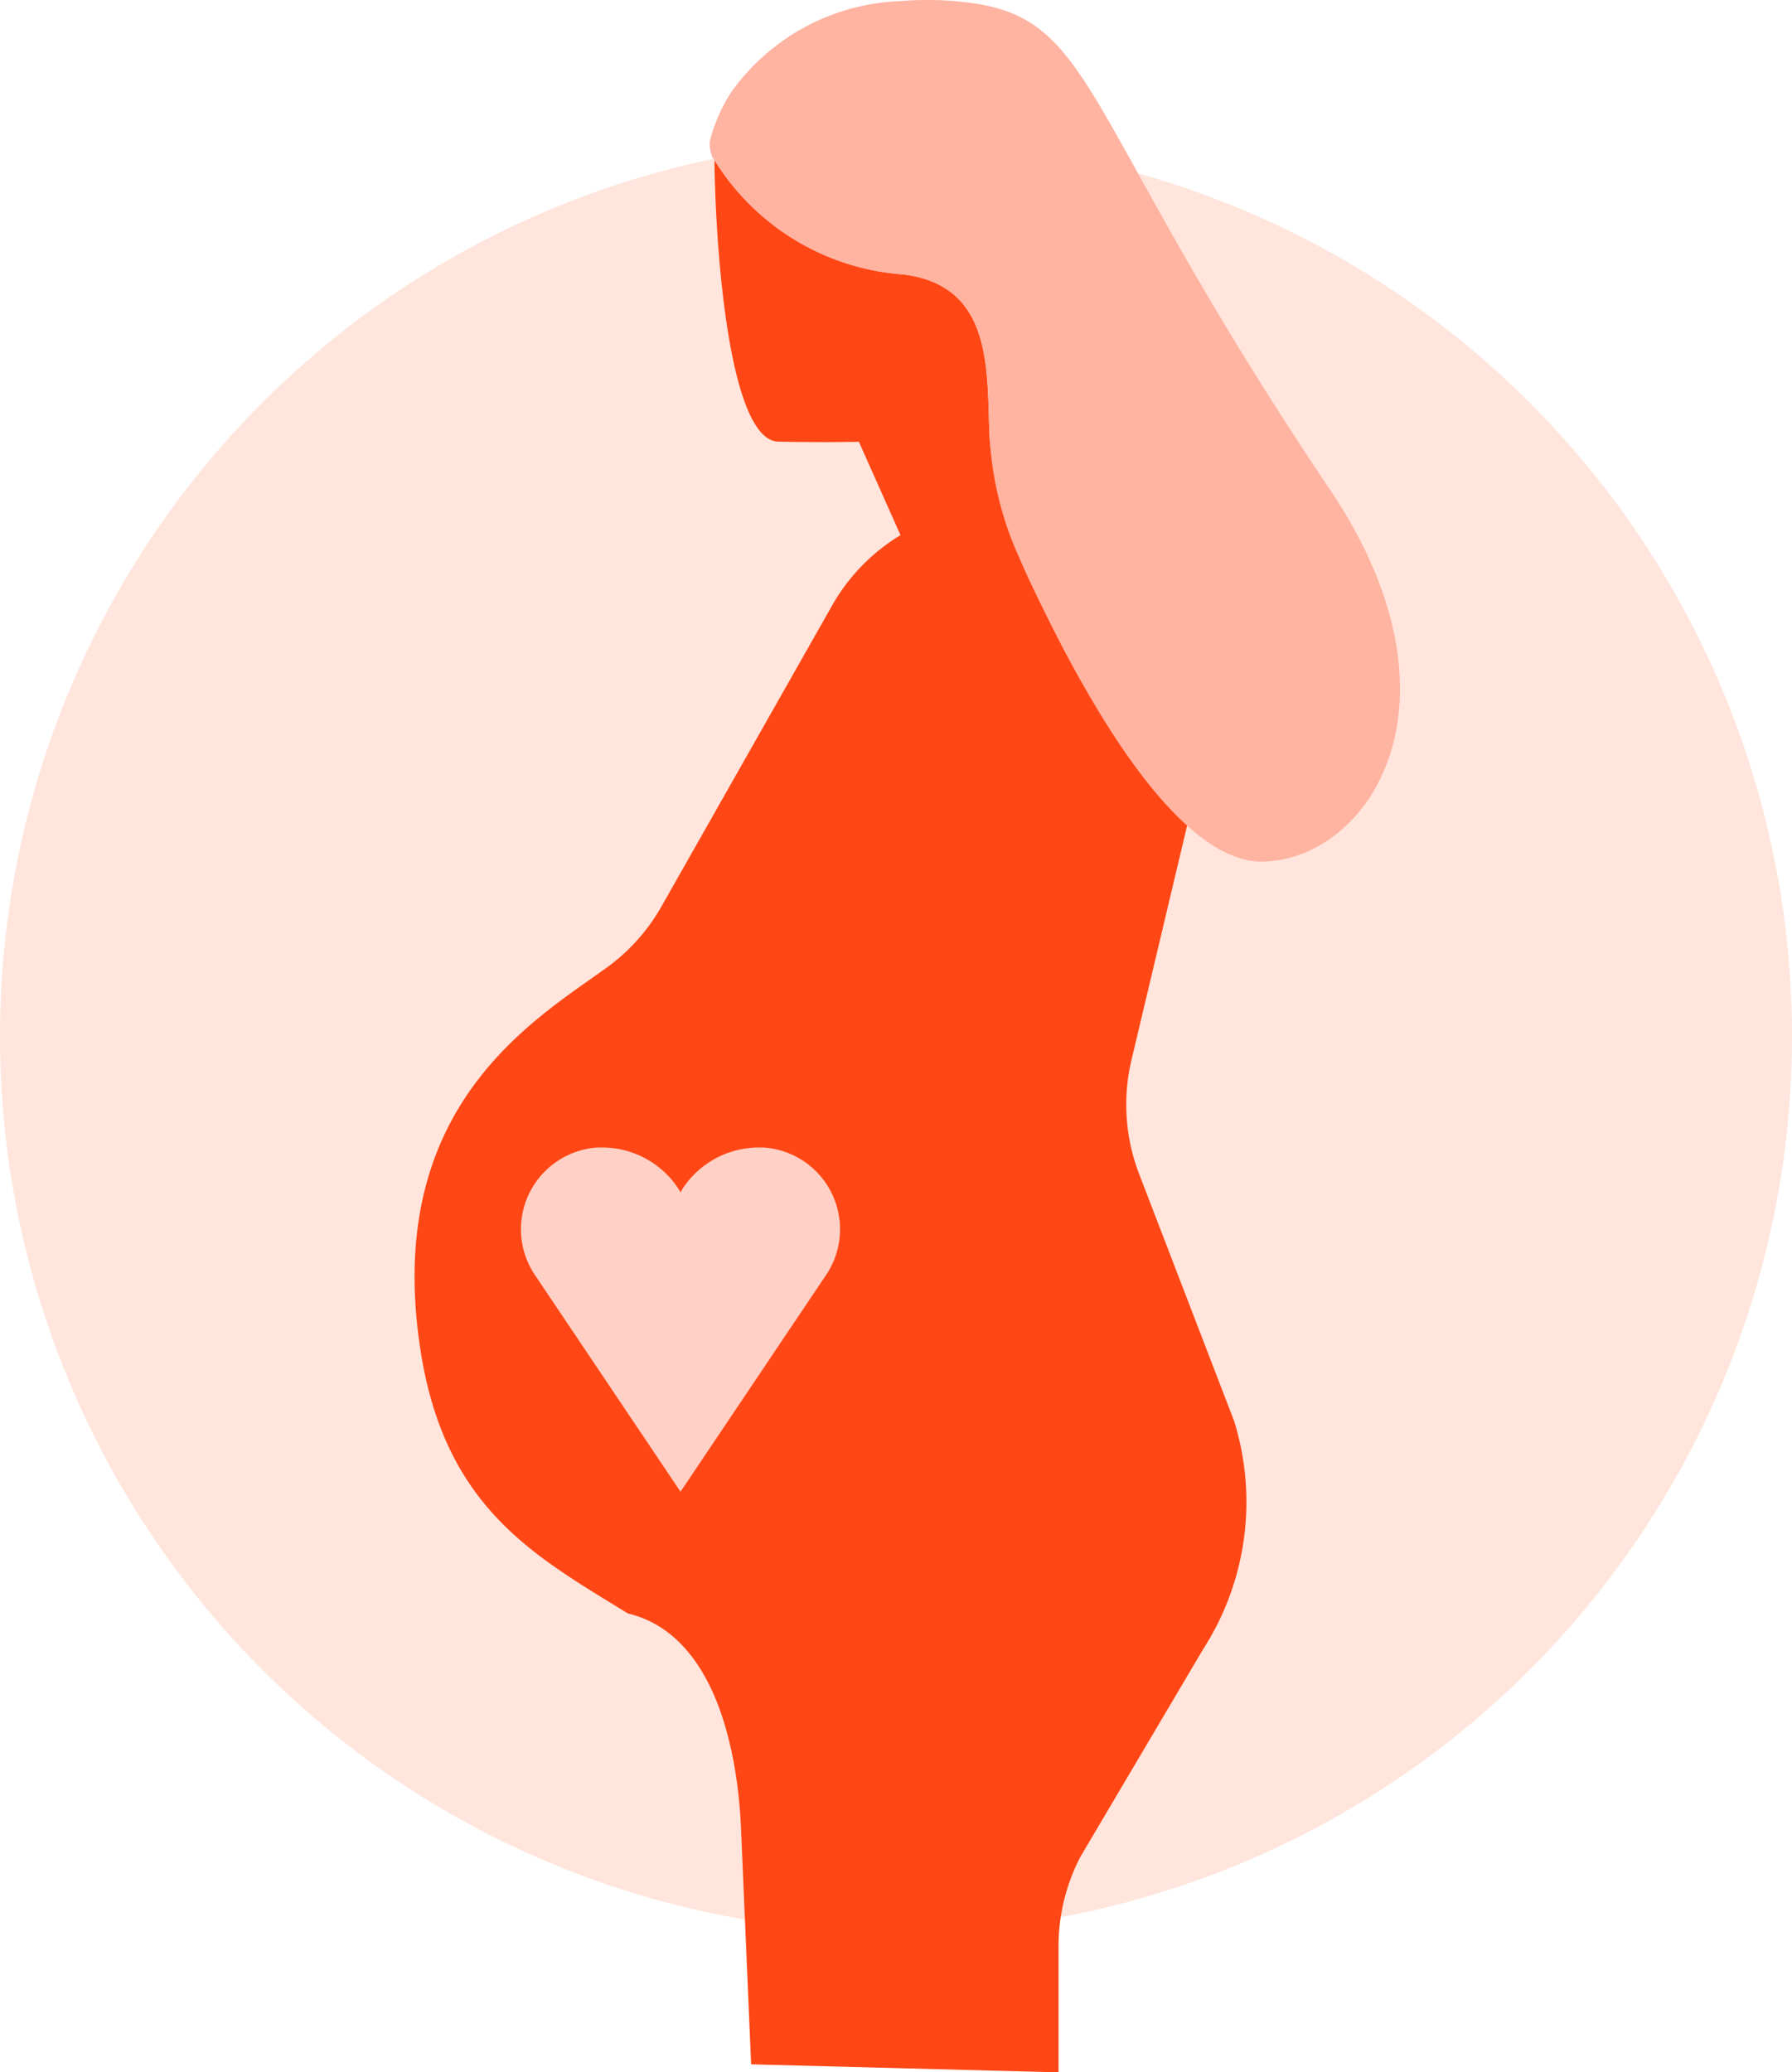
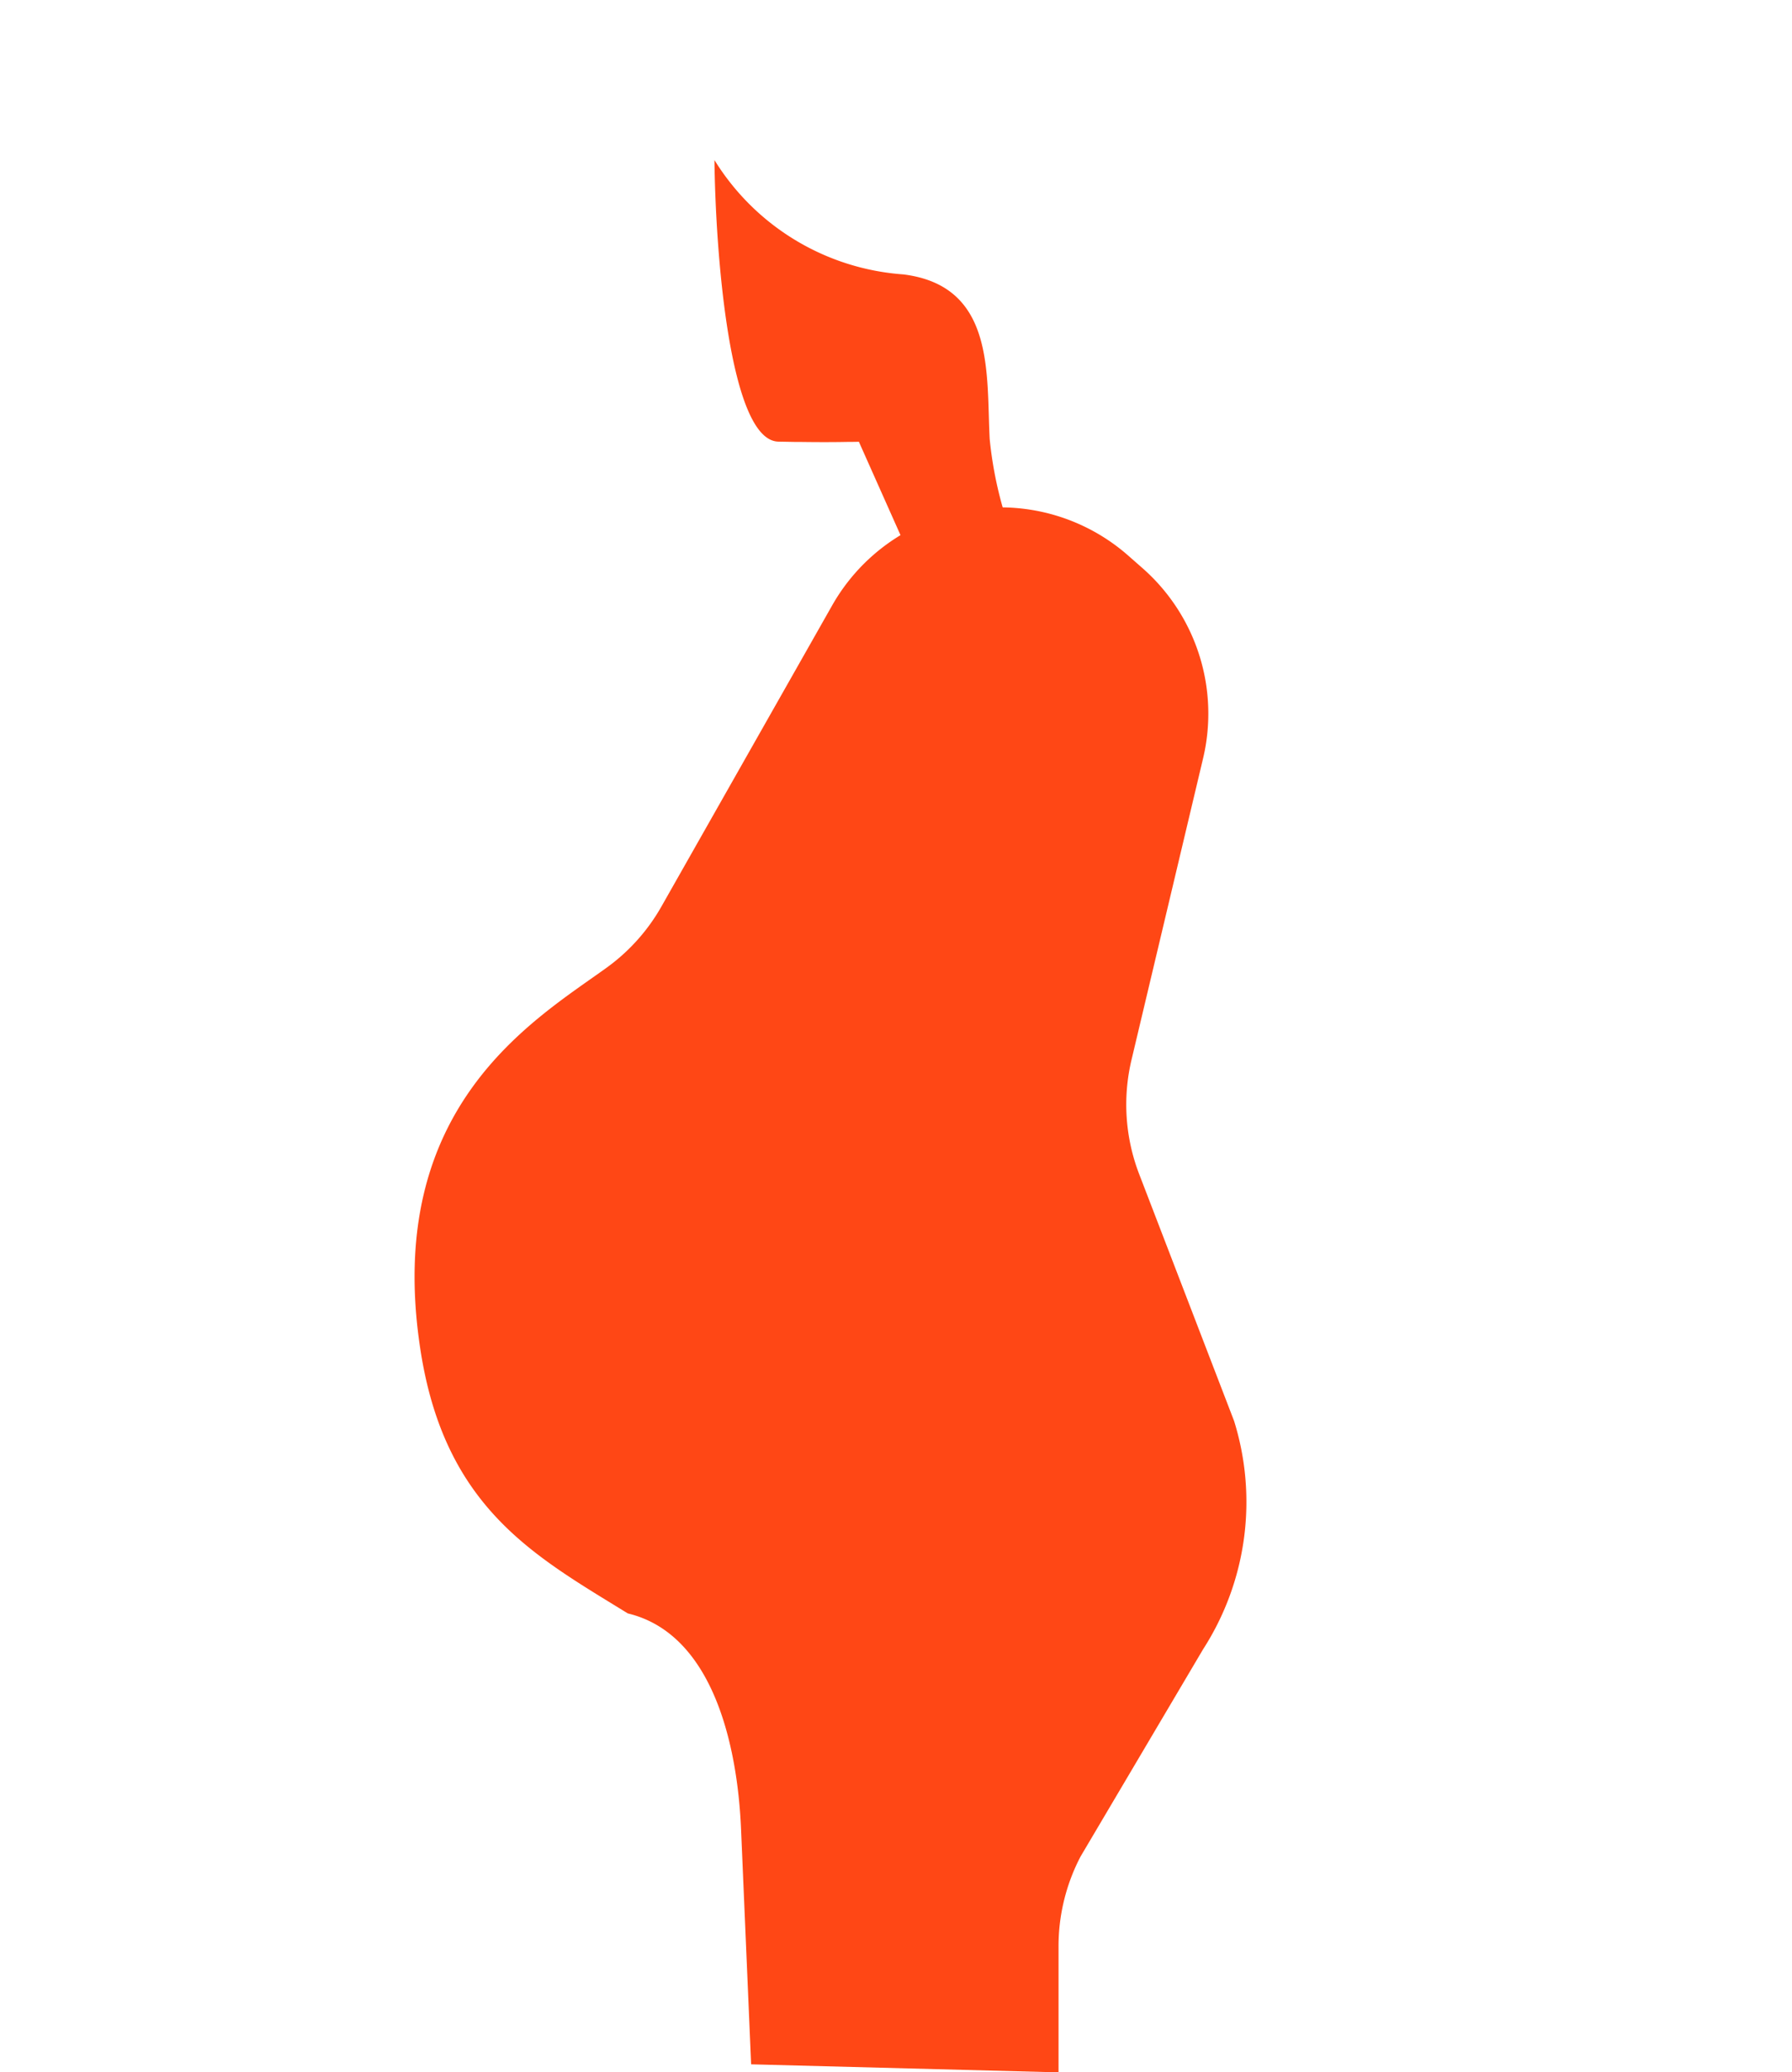
<svg xmlns="http://www.w3.org/2000/svg" width="64" height="73.994" viewBox="0 0 64 73.994">
  <defs>
    <clipPath id="clip-path">
      <path id="Path_432" data-name="Path 432" d="M32-16A32,32,0,0,0,64-48,32,32,0,0,0,32-80,32,32,0,0,0,0-48,32,32,0,0,0,32-16Z" fill="#ffe5dc" clip-rule="evenodd" />
    </clipPath>
    <clipPath id="clip-path-2">
      <path id="Path_431" data-name="Path 431" d="M-1083,262.2H69V-557H-1083Z" transform="translate(1083 557)" fill="#ffe5dc" />
    </clipPath>
  </defs>
  <g id="Group_1022" data-name="Group 1022" transform="translate(-872 -2575)">
    <g id="Group_994" data-name="Group 994" transform="translate(872 2660)" clip-path="url(#clip-path)">
      <g id="Group_993" data-name="Group 993" transform="translate(-866.4 -461.6)" clip-path="url(#clip-path-2)">
-         <path id="Path_430" data-name="Path 430" d="M-5-85H67v72H-5Z" transform="translate(867.4 462.6)" fill="#ffe5dc" />
+         <path id="Path_430" data-name="Path 430" d="M-5-85v72H-5Z" transform="translate(867.4 462.6)" fill="#ffe5dc" />
      </g>
    </g>
    <g id="Group_992" data-name="Group 992" transform="translate(571.905 1828.674)">
      <path id="HEAD" d="M368.922,773.962c.036,3.245.529,10.013,2.282,10.054l.557.01h0c.049,0,.1,0,.157,0,.765.011,1.354.008,1.723,0a.007.007,0,0,0,.005,0c.283,0,.434-.006.434-.006l1.27,2.849,2.2,4.93.38-.625v0c.745-1.221,1.606-1.954,2.077-2.7a13.89,13.89,0,0,1-1.255-4.55c-.123-2.311.208-5.47-3.085-5.879A8.654,8.654,0,0,1,368.922,773.962Z" transform="translate(-43.311 -21.921)" fill="#ff4715" />
      <path id="Path_428" data-name="Path 428" d="M337.9,889.8v-4.506a6.914,6.914,0,0,1,.786-3.2l4.376-7.4a9.719,9.719,0,0,0,1.107-8.155l-3.389-8.812a6.915,6.915,0,0,1-.274-4.081l2.556-10.763a6.915,6.915,0,0,0-2.163-6.793l-.505-.444A6.915,6.915,0,0,0,333,834.522h0a6.916,6.916,0,0,0-3.186,2.9l-6.094,10.745a6.876,6.876,0,0,1-1.953,2.184c-2.6,1.88-7.991,4.976-6.657,13.646.871,5.664,4.089,7.369,7.407,9.416,3,.719,3.912,4.614,4.044,7.7l.36,8.4" transform="translate(0 -69.477)" fill="#ff4715" />
-       <path id="Path_429" data-name="Path 429" d="M344.977,960.495l-4.036-6.006-1.155-1.719a2.925,2.925,0,0,1,2.238-4.564c.05,0,.1,0,.15,0a3.257,3.257,0,0,1,2.742,1.494l.065.109.057-.109a3.257,3.257,0,0,1,2.743-1.494q.075,0,.15,0a2.925,2.925,0,0,1,2.238,4.564l-1.155,1.719-4.035,6.006Z" transform="translate(-20.579 -160.907)" fill="#ffd1c6" />
-       <path id="HAIR" d="M368.207,751.958q.032.038.065.083a8.654,8.654,0,0,0,6.748,4.086c3.292.409,2.962,3.568,3.085,5.879a11.906,11.906,0,0,0,1.051,4.229c.079.187.163.376.25.567h0c.2.437.417.884.648,1.353q.687,1.4,1.338,2.544c2.436,4.317,4.468,6.124,6.057,6.365a2.435,2.435,0,0,0,.418.026c3.791-.083,7.5-5.684,2.385-13.285-9-13.375-8.284-16.833-12.953-17.392a11.8,11.8,0,0,0-2.4-.047,7.772,7.772,0,0,0-6,3.21,5.906,5.906,0,0,0-.79,1.778A1.249,1.249,0,0,0,368.207,751.958Z" transform="translate(-42.661)" fill="#ffb3a1" />
    </g>
  </g>
</svg>